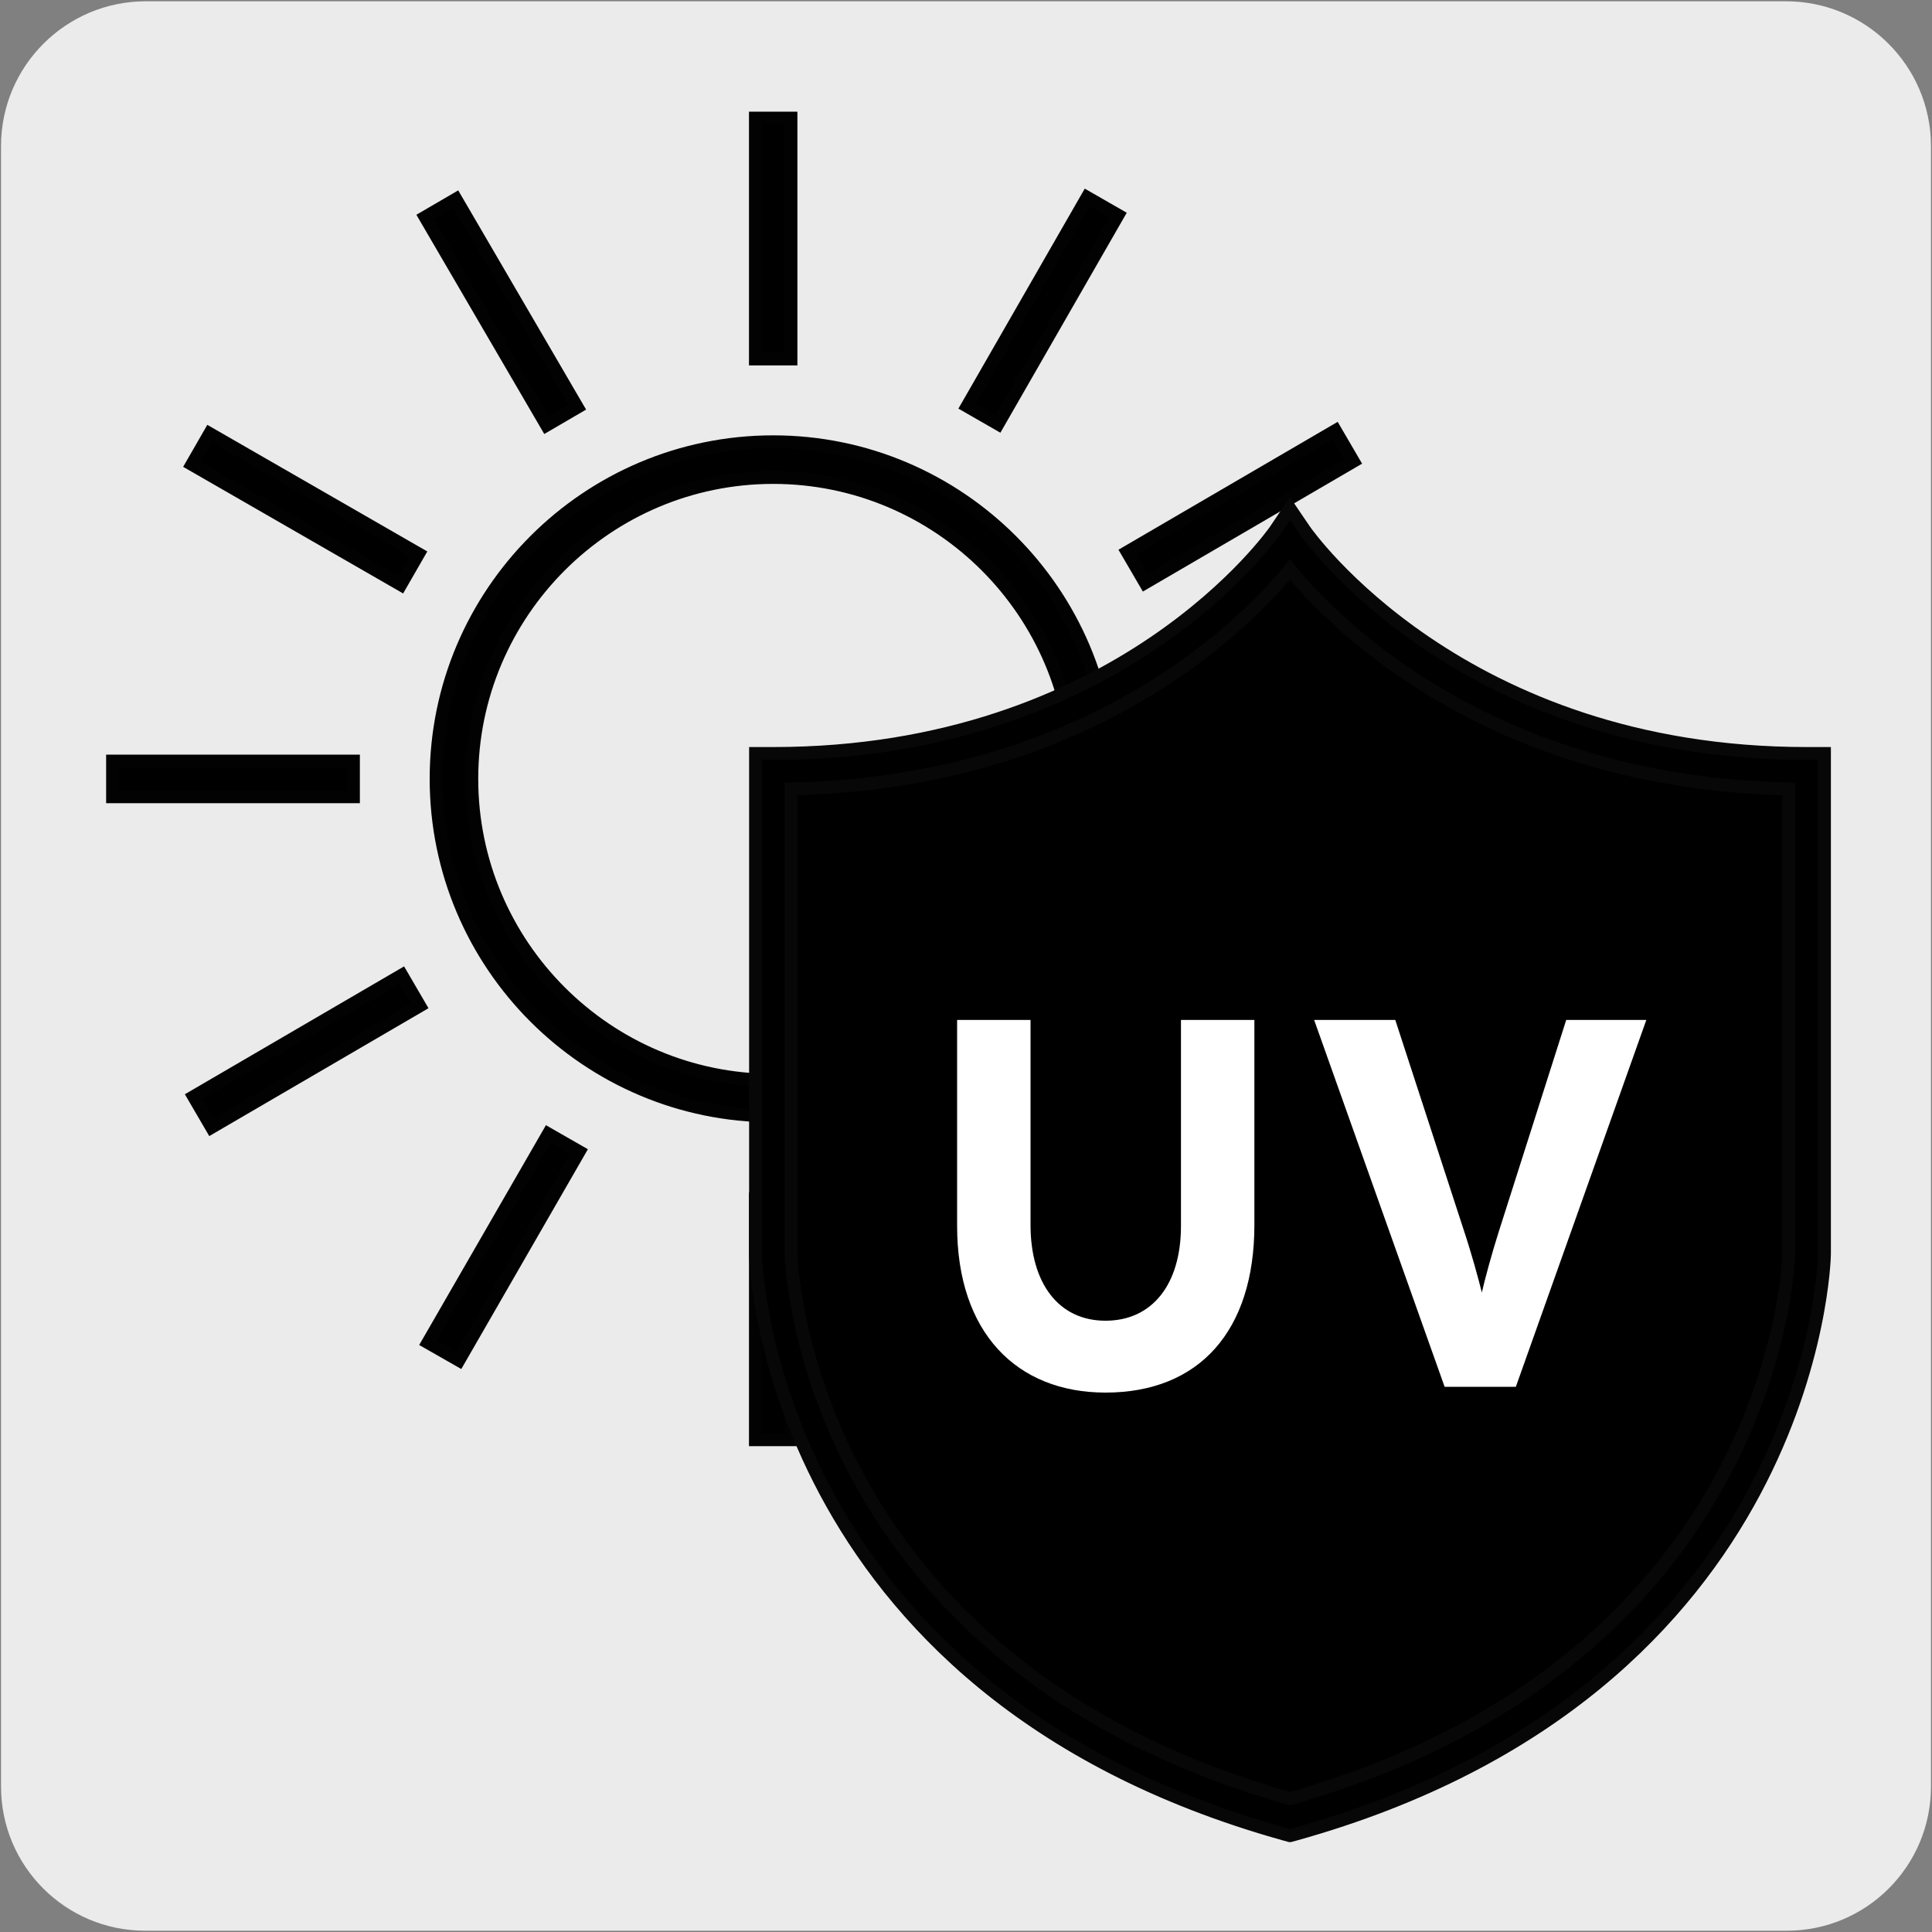
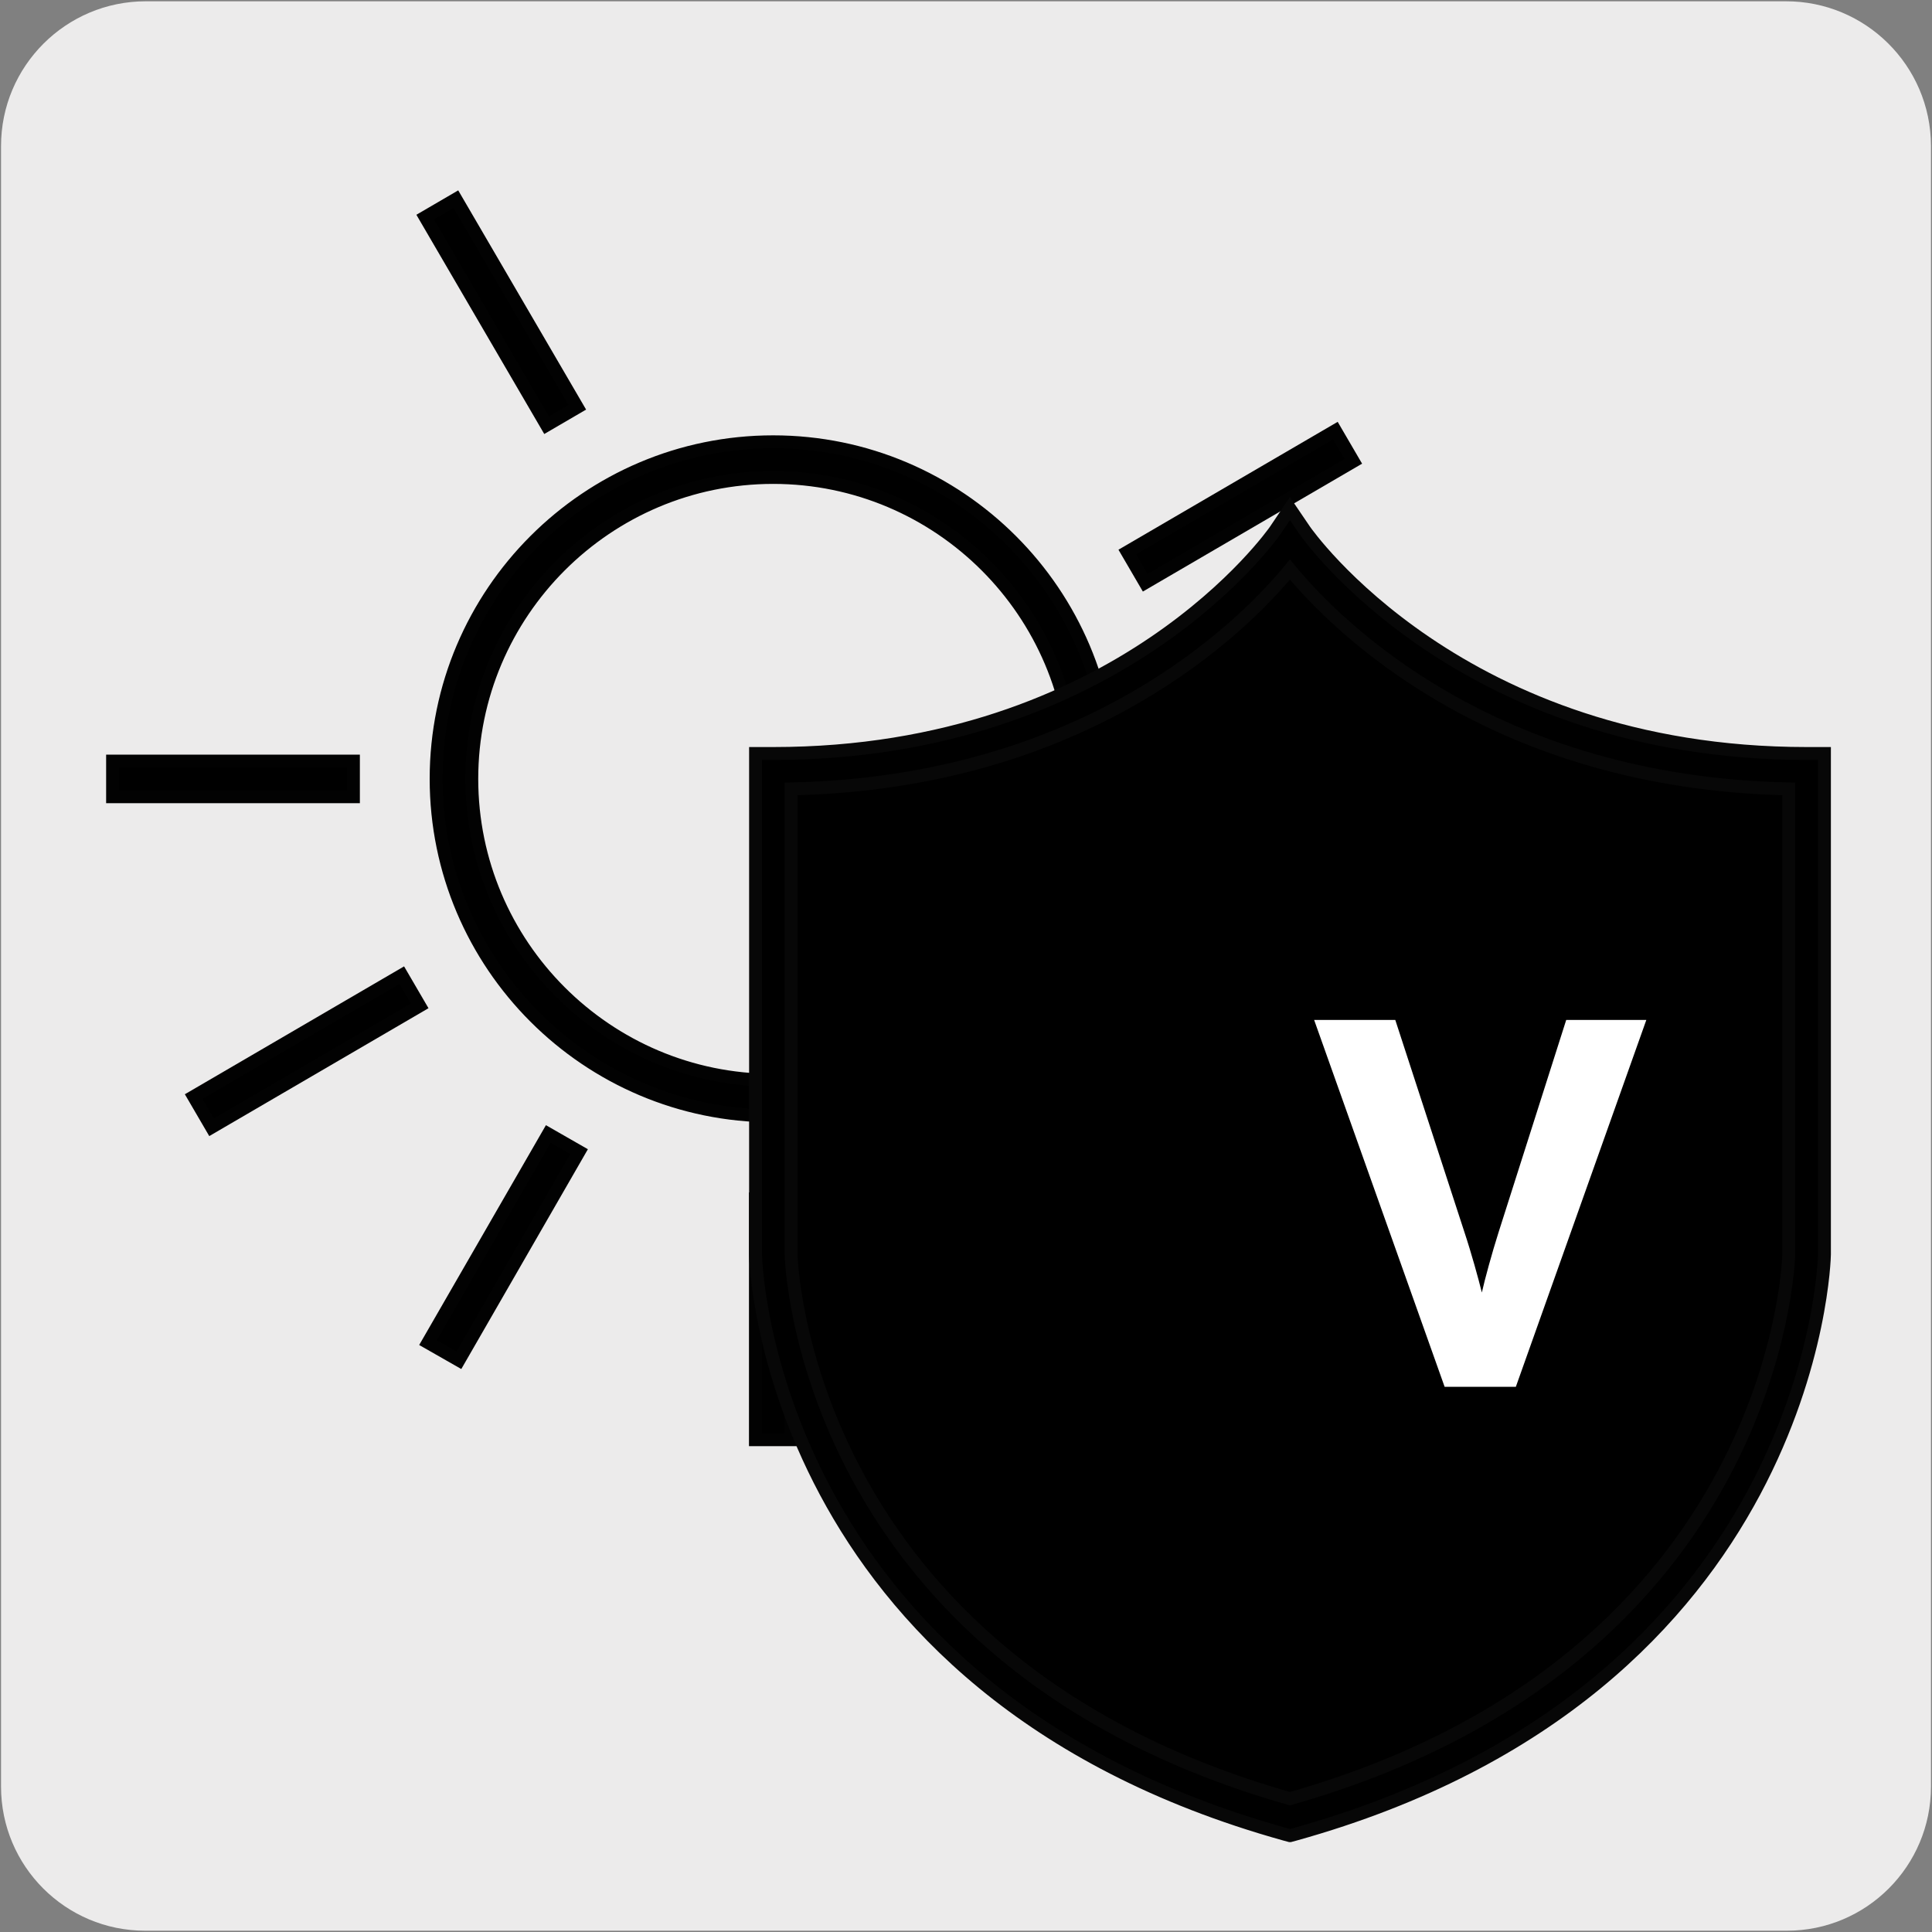
<svg xmlns="http://www.w3.org/2000/svg" viewBox="0 0 150 150">
  <rect x="0" y="0" width="150" height="150" fill="#808080" stroke="none" />
  <path d="m11.32.1h127.31c6.21-.02 11.27 5 11.29 11.21v127.4c0 6.18-5.01 11.19-11.19 11.19h-127.46c-6.18 0-11.19-5.01-11.19-11.19v-127.37c0-6.21 5.04-11.24 11.24-11.24z" fill="#ecebeb" />
  <g stroke-miterlimit="10">
    <path d="m60.03 86.64c-14.43 0-26.17-11.74-26.17-26.17s11.74-26.17 26.17-26.17 26.17 11.74 26.17 26.17-11.74 26.17-26.17 26.17zm0-49.57c-12.9 0-23.4 10.5-23.4 23.4s10.5 23.4 23.4 23.4 23.4-10.5 23.4-23.4-10.5-23.4-23.4-23.4z" stroke="#020202" />
-     <path d="m58.65 9.17h2.76v18.7h-2.76z" stroke="#020202" />
    <path d="m58.65 93.08h2.76v18.7h-2.76z" stroke="#020202" />
    <path d="m8.74 59.09h18.7v2.77h-18.7z" stroke="#020202" />
-     <path d="m22.3 30.19h2.76v18.7h-2.76z" stroke="#020202" transform="matrix(.499 -.867 .867 .499 -22.4 40.33)" />
    <path d="m37.52 14.89h2.76v18.7h-2.76z" stroke="#020202" transform="matrix(.864 -.504 .504 .864 -6.91 22.9)" />
    <path d="m35.63 105.61-2.4-1.37 9.34-16.2 2.39 1.37z" stroke="#020202" />
    <path d="m14.45 80.22h18.7v2.76h-18.7z" stroke="#020202" transform="matrix(.864 -.504 .504 .864 -37.88 23.11)" />
    <path d="m92.63 59.09h18.7v2.77h-18.7z" stroke="#020202" />
    <path d="m95 72.06h2.76v18.7h-2.76z" stroke="#020202" transform="matrix(.499 -.867 .867 .499 -22.27 124.29)" />
-     <path d="m85.04 105.27-9.42-16.15 1.67-.97 9.42 16.15z" stroke="#020202" />
-     <path d="m71.62 22.74h18.7v2.76h-18.7z" stroke="#020202" transform="matrix(.498 -.867 .867 .498 19.71 82.31)" />
    <path d="m86.92 37.96h18.7v2.76h-18.7z" stroke="#020202" transform="matrix(.864 -.504 .504 .864 -6.71 53.87)" />
    <path d="m100.15 141.09c39.79-11.09 40.11-43.7 40.11-43.7v-37.5c-28.05 0-40.11-17.94-40.11-17.94s-12.07 17.94-40.11 17.94v37.5s.33 32.61 40.11 43.7z" stroke="#fff" />
    <path d="m100.15 142.52-.37-.1c-40.32-11.24-41.12-44.68-41.12-45.02v-38.9h1.38c26.92 0 38.85-17.15 38.97-17.32l1.14-1.69 1.15 1.69c.12.17 12.05 17.32 38.97 17.32h1.38v38.89c0 .35-.8 33.79-41.12 45.03l-.37.1zm-38.73-81.27v36.14c0 .3.84 31.5 38.73 42.26 37.89-10.76 38.73-41.96 38.73-42.28v-36.12c-23.05-.47-35.14-12.67-38.73-17.03-3.59 4.36-15.68 16.55-38.73 17.03z" stroke="#070707" />
  </g>
-   <path d="m85.83 108.12c-6.88 0-11.52-4.64-11.52-12.94v-15.99h5.7v15.91c0 4.56 2.2 7.44 5.82 7.44s5.86-2.81 5.86-7.36v-15.99h5.7v15.91c0 8.26-4.31 13.02-11.56 13.02z" fill="#fff" />
  <path d="m117.69 107.67h-5.53l-10.13-28.48h6.3l5.37 16.48c.53 1.59 1.1 3.66 1.35 4.68.24-1.06.77-3.01 1.3-4.68l5.25-16.48h6.22z" fill="#fff" />
</svg>